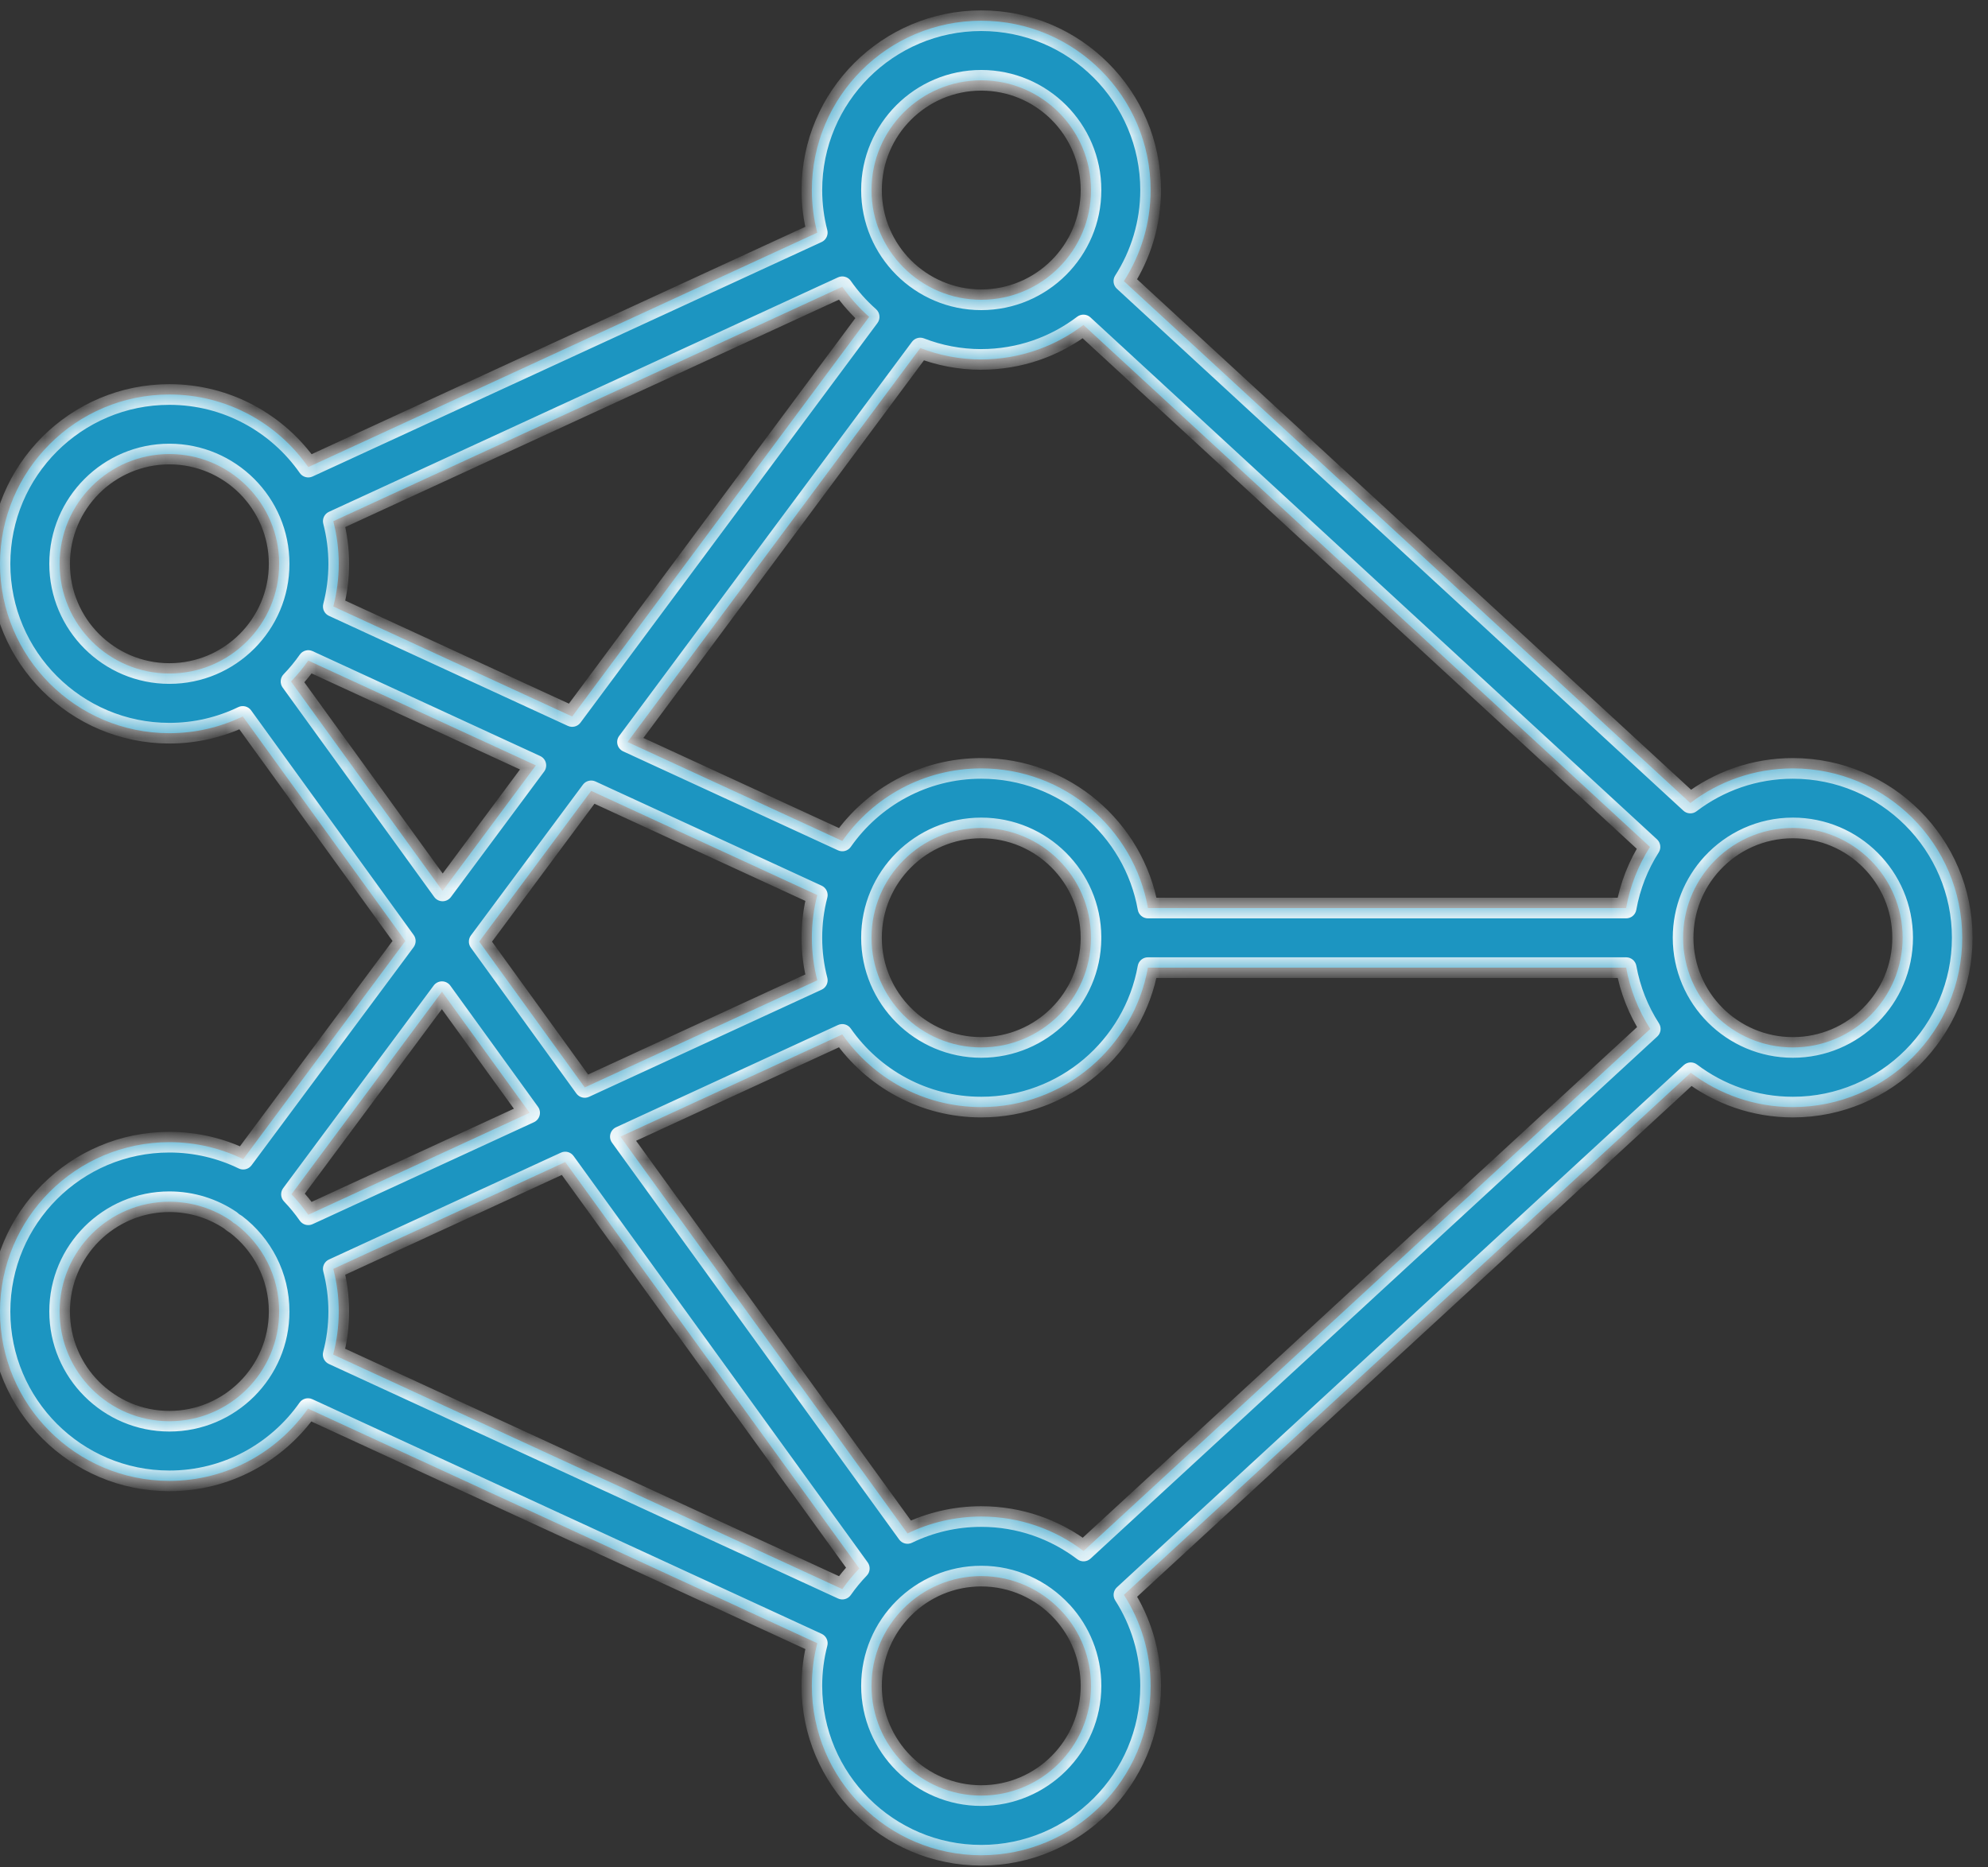
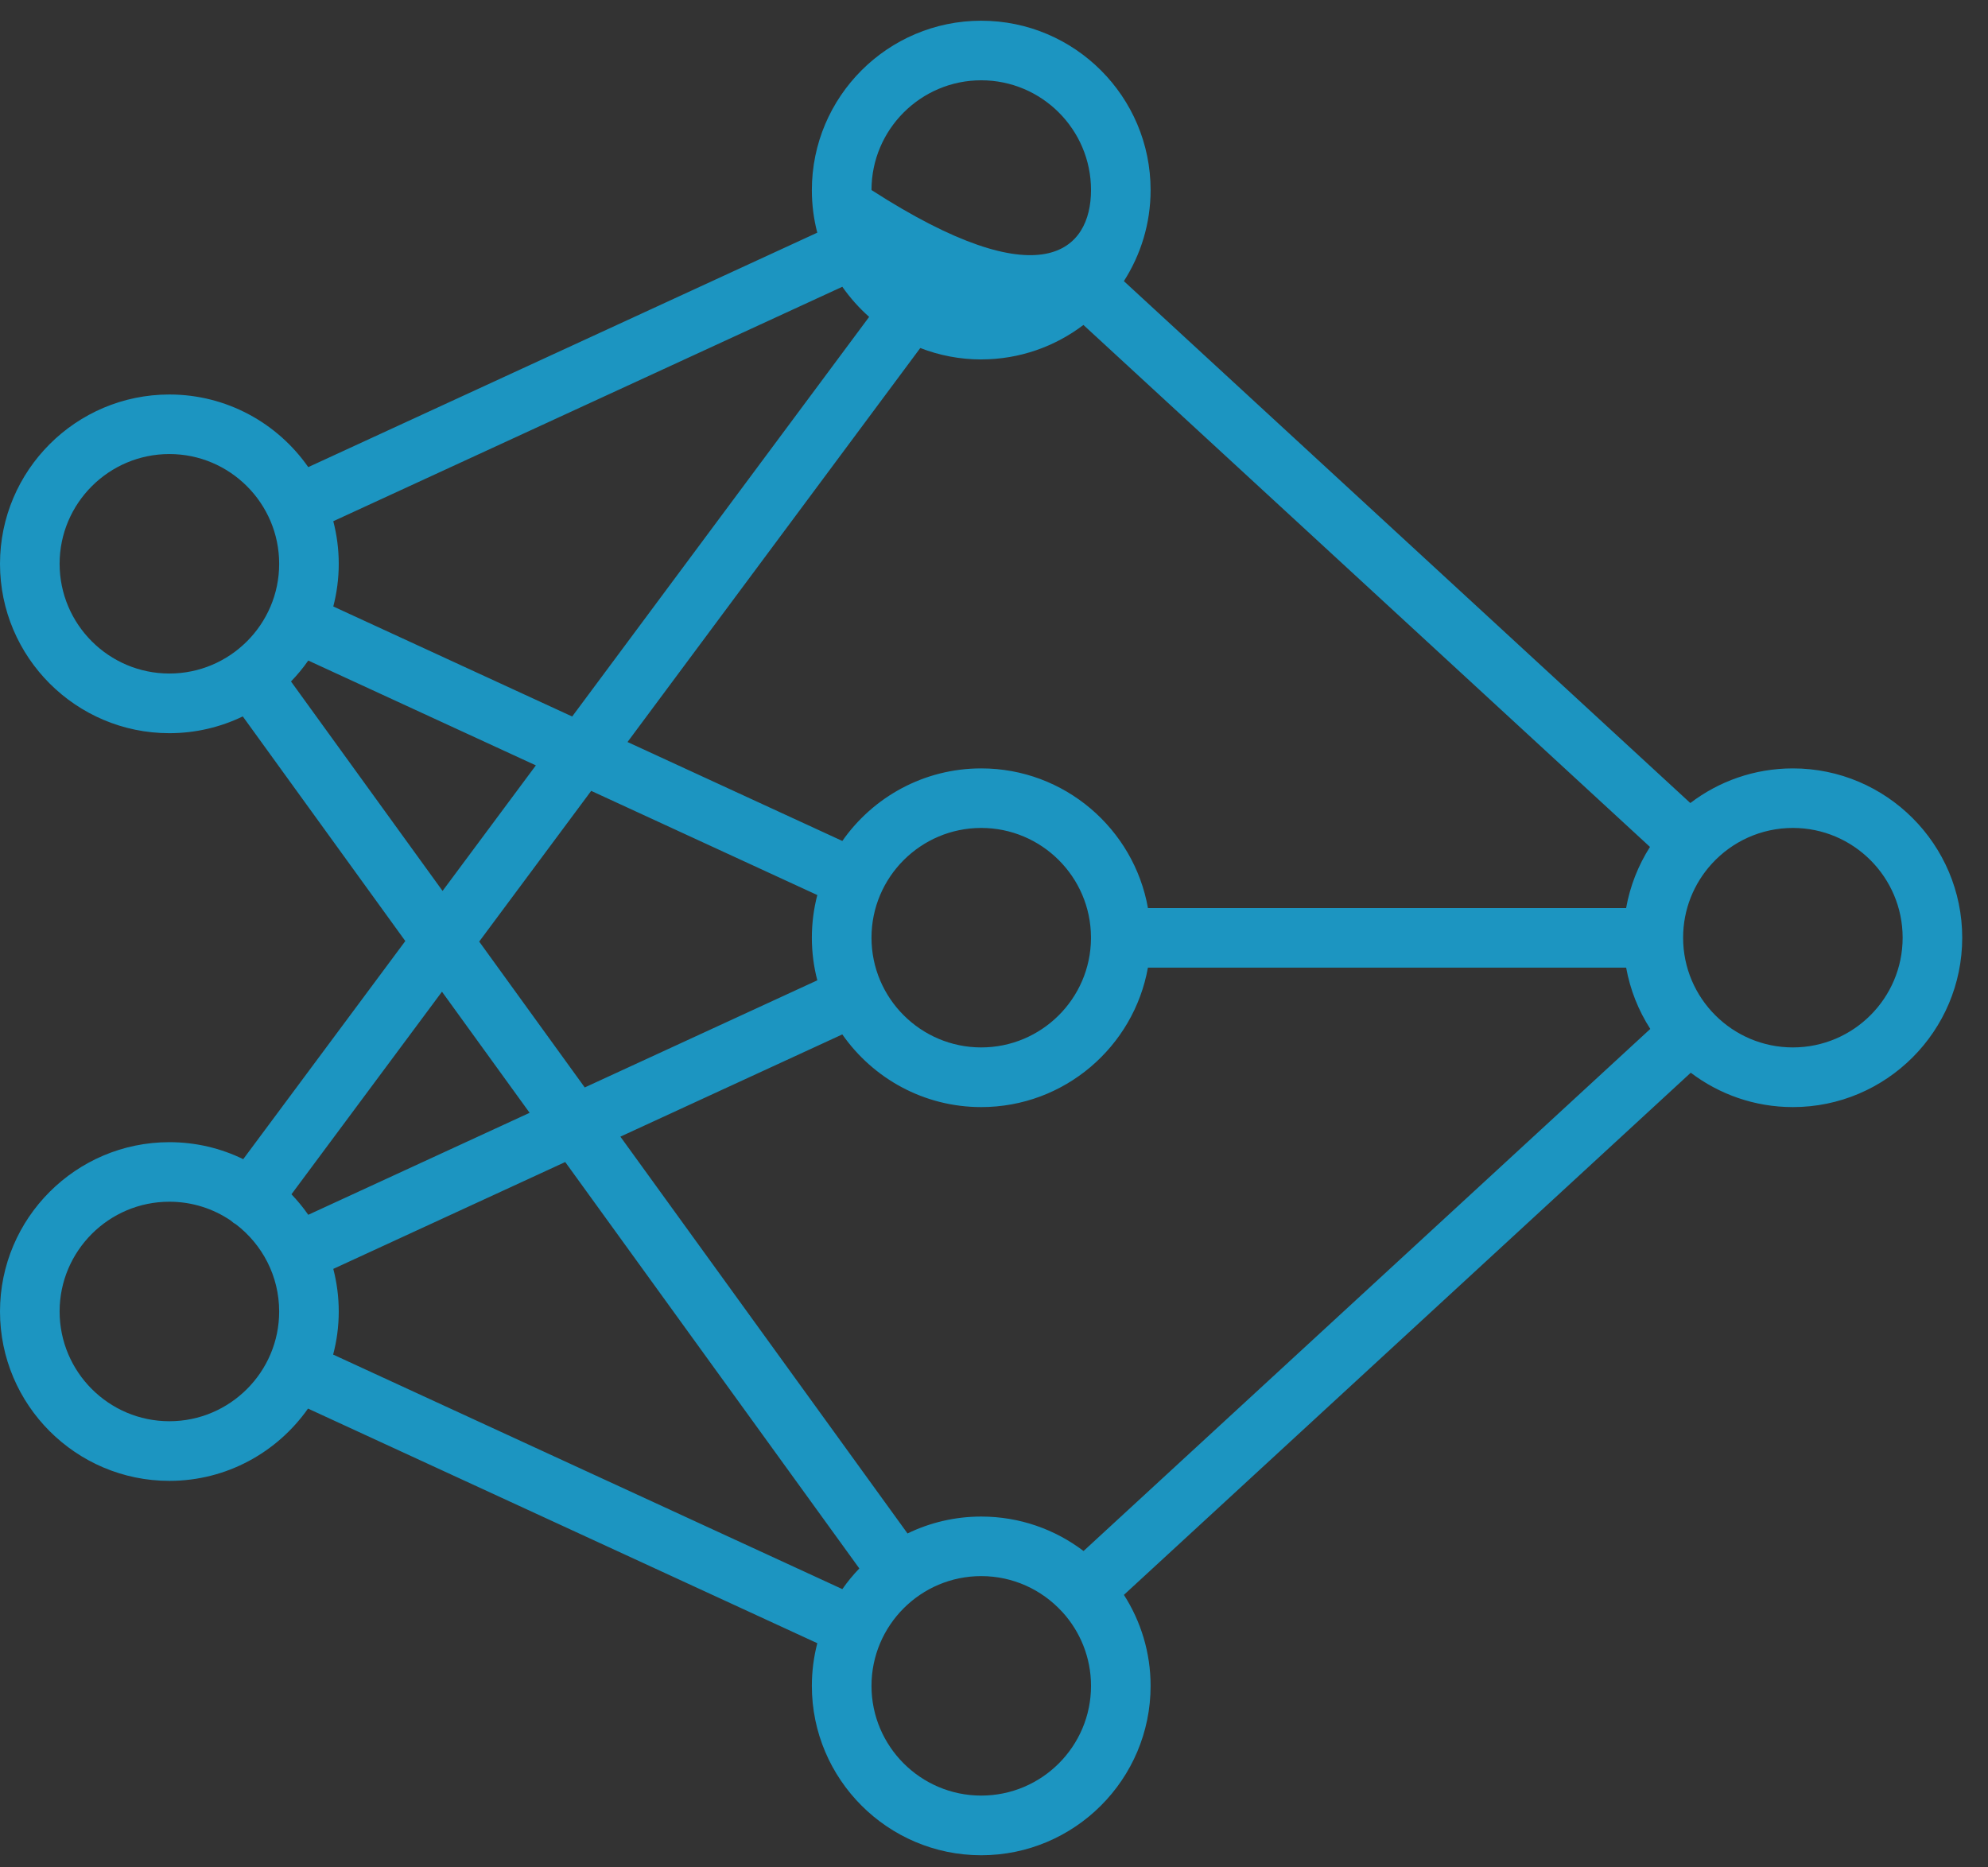
<svg xmlns="http://www.w3.org/2000/svg" width="66" height="62" viewBox="0 0 66 62" fill="none">
  <rect x="0" y="0" width="66" height="62" fill="#333333" stroke="none" />
  <mask id="path-1-inside-1_1797_11625" fill="white">
-     <path d="M32.576 0.688C35.678 0.688 38.199 3.21 38.199 6.31C38.199 7.423 37.872 8.46 37.312 9.334L56.117 26.662C57.063 25.941 58.243 25.512 59.522 25.512C62.622 25.512 65.144 28.034 65.144 31.134C65.144 34.234 62.622 36.757 59.522 36.757C58.249 36.757 57.075 36.331 56.132 35.616L37.313 52.952C37.873 53.826 38.199 54.862 38.199 55.974C38.199 59.074 35.677 61.597 32.576 61.597C29.476 61.597 26.953 59.074 26.953 55.974C26.953 55.484 27.016 55.01 27.134 54.557L10.226 46.767C9.207 48.216 7.525 49.167 5.623 49.167C2.523 49.167 0 46.644 0 43.544C0 40.444 2.523 37.922 5.623 37.922C6.502 37.922 7.334 38.125 8.075 38.486L13.456 31.244L8.06 23.786C7.322 24.142 6.495 24.343 5.623 24.343C2.523 24.343 0 21.82 0 18.72C0 15.62 2.523 13.098 5.623 13.098C7.53 13.098 9.217 14.053 10.234 15.509L27.133 7.725C27.015 7.273 26.953 6.799 26.953 6.312C26.953 3.211 29.474 0.688 32.576 0.688ZM32.576 52.329C30.567 52.329 28.933 53.964 28.933 55.973C28.933 57.982 30.567 59.616 32.576 59.616C34.586 59.616 36.221 57.982 36.221 55.973C36.221 55.029 35.859 54.167 35.269 53.52C35.264 53.515 35.258 53.511 35.254 53.506C35.252 53.504 35.25 53.501 35.248 53.499C34.582 52.78 33.631 52.329 32.576 52.329ZM11.065 42.129C11.182 42.581 11.246 43.055 11.246 43.544C11.246 44.038 11.181 44.517 11.06 44.974L27.965 52.761C28.135 52.517 28.324 52.288 28.529 52.075L18.765 38.581L11.065 42.129ZM38.11 32.127C37.64 34.755 35.338 36.757 32.576 36.757C30.669 36.757 28.981 35.801 27.964 34.344L20.596 37.738L30.129 50.913C30.869 50.554 31.7 50.352 32.576 50.352C33.851 50.352 35.028 50.778 35.973 51.496L54.788 34.162C54.397 33.553 54.12 32.865 53.987 32.127H38.11ZM5.623 39.899C3.614 39.899 1.979 41.534 1.979 43.543C1.98 45.552 3.614 47.187 5.623 47.187C7.632 47.187 9.268 45.552 9.268 43.543C9.268 42.363 8.703 41.314 7.831 40.648C7.802 40.63 7.771 40.614 7.743 40.593C7.713 40.571 7.686 40.547 7.659 40.523C7.077 40.129 6.377 39.899 5.623 39.899ZM9.676 39.652C9.879 39.864 10.066 40.092 10.234 40.333L17.583 36.947L14.673 32.926L9.676 39.652ZM15.909 31.262L19.413 36.105L27.134 32.548C27.016 32.096 26.953 31.622 26.953 31.134C26.953 30.645 27.016 30.17 27.134 29.717L19.627 26.258L15.909 31.262ZM32.576 27.489C30.567 27.489 28.933 29.124 28.933 31.133C28.933 33.142 30.567 34.776 32.576 34.776C34.576 34.776 36.204 33.158 36.22 31.162C36.219 31.154 36.219 31.146 36.219 31.138C36.219 31.128 36.219 31.119 36.22 31.109C36.207 29.111 34.578 27.489 32.576 27.489ZM59.522 27.489C58.462 27.489 57.507 27.943 56.841 28.667C56.84 28.668 56.839 28.671 56.838 28.672C56.835 28.675 56.832 28.677 56.829 28.68C56.238 29.328 55.878 30.189 55.878 31.133C55.878 33.142 57.512 34.776 59.522 34.776C61.531 34.776 63.166 33.142 63.166 31.133C63.166 29.124 61.531 27.489 59.522 27.489ZM35.969 10.789C35.025 11.505 33.85 11.933 32.576 11.933V11.934C31.863 11.934 31.18 11.798 30.552 11.555L20.833 24.636L27.965 27.921C28.982 26.466 30.67 25.512 32.576 25.512C35.34 25.512 37.644 27.517 38.111 30.148H53.986C54.117 29.413 54.391 28.727 54.778 28.119L35.969 10.789ZM10.234 21.931C10.062 22.178 9.87 22.41 9.661 22.626L14.693 29.58L17.79 25.412L10.234 21.931ZM11.065 17.305C11.182 17.757 11.246 18.231 11.246 18.72C11.246 19.209 11.182 19.683 11.065 20.136L18.996 23.789L28.855 10.521C28.52 10.224 28.221 9.888 27.964 9.521L11.065 17.305ZM5.623 15.075C3.614 15.075 1.979 16.71 1.979 18.719C1.98 20.728 3.614 22.362 5.623 22.362C7.632 22.362 9.268 20.728 9.268 18.719C9.268 16.71 7.632 15.075 5.623 15.075ZM32.576 2.666C30.567 2.666 28.933 4.301 28.933 6.31C28.933 8.319 30.567 9.953 32.576 9.953C34.586 9.953 36.221 8.319 36.221 6.31C36.221 4.301 34.586 2.666 32.576 2.666Z" />
-   </mask>
-   <path d="M32.576 0.688C35.678 0.688 38.199 3.21 38.199 6.31C38.199 7.423 37.872 8.46 37.312 9.334L56.117 26.662C57.063 25.941 58.243 25.512 59.522 25.512C62.622 25.512 65.144 28.034 65.144 31.134C65.144 34.234 62.622 36.757 59.522 36.757C58.249 36.757 57.075 36.331 56.132 35.616L37.313 52.952C37.873 53.826 38.199 54.862 38.199 55.974C38.199 59.074 35.677 61.597 32.576 61.597C29.476 61.597 26.953 59.074 26.953 55.974C26.953 55.484 27.016 55.01 27.134 54.557L10.226 46.767C9.207 48.216 7.525 49.167 5.623 49.167C2.523 49.167 0 46.644 0 43.544C0 40.444 2.523 37.922 5.623 37.922C6.502 37.922 7.334 38.125 8.075 38.486L13.456 31.244L8.06 23.786C7.322 24.142 6.495 24.343 5.623 24.343C2.523 24.343 0 21.82 0 18.72C0 15.62 2.523 13.098 5.623 13.098C7.53 13.098 9.217 14.053 10.234 15.509L27.133 7.725C27.015 7.273 26.953 6.799 26.953 6.312C26.953 3.211 29.474 0.688 32.576 0.688ZM32.576 52.329C30.567 52.329 28.933 53.964 28.933 55.973C28.933 57.982 30.567 59.616 32.576 59.616C34.586 59.616 36.221 57.982 36.221 55.973C36.221 55.029 35.859 54.167 35.269 53.52C35.264 53.515 35.258 53.511 35.254 53.506C35.252 53.504 35.25 53.501 35.248 53.499C34.582 52.78 33.631 52.329 32.576 52.329ZM11.065 42.129C11.182 42.581 11.246 43.055 11.246 43.544C11.246 44.038 11.181 44.517 11.06 44.974L27.965 52.761C28.135 52.517 28.324 52.288 28.529 52.075L18.765 38.581L11.065 42.129ZM38.11 32.127C37.64 34.755 35.338 36.757 32.576 36.757C30.669 36.757 28.981 35.801 27.964 34.344L20.596 37.738L30.129 50.913C30.869 50.554 31.7 50.352 32.576 50.352C33.851 50.352 35.028 50.778 35.973 51.496L54.788 34.162C54.397 33.553 54.12 32.865 53.987 32.127H38.11ZM5.623 39.899C3.614 39.899 1.979 41.534 1.979 43.543C1.98 45.552 3.614 47.187 5.623 47.187C7.632 47.187 9.268 45.552 9.268 43.543C9.268 42.363 8.703 41.314 7.831 40.648C7.802 40.63 7.771 40.614 7.743 40.593C7.713 40.571 7.686 40.547 7.659 40.523C7.077 40.129 6.377 39.899 5.623 39.899ZM9.676 39.652C9.879 39.864 10.066 40.092 10.234 40.333L17.583 36.947L14.673 32.926L9.676 39.652ZM15.909 31.262L19.413 36.105L27.134 32.548C27.016 32.096 26.953 31.622 26.953 31.134C26.953 30.645 27.016 30.17 27.134 29.717L19.627 26.258L15.909 31.262ZM32.576 27.489C30.567 27.489 28.933 29.124 28.933 31.133C28.933 33.142 30.567 34.776 32.576 34.776C34.576 34.776 36.204 33.158 36.22 31.162C36.219 31.154 36.219 31.146 36.219 31.138C36.219 31.128 36.219 31.119 36.22 31.109C36.207 29.111 34.578 27.489 32.576 27.489ZM59.522 27.489C58.462 27.489 57.507 27.943 56.841 28.667C56.84 28.668 56.839 28.671 56.838 28.672C56.835 28.675 56.832 28.677 56.829 28.68C56.238 29.328 55.878 30.189 55.878 31.133C55.878 33.142 57.512 34.776 59.522 34.776C61.531 34.776 63.166 33.142 63.166 31.133C63.166 29.124 61.531 27.489 59.522 27.489ZM35.969 10.789C35.025 11.505 33.85 11.933 32.576 11.933V11.934C31.863 11.934 31.18 11.798 30.552 11.555L20.833 24.636L27.965 27.921C28.982 26.466 30.67 25.512 32.576 25.512C35.34 25.512 37.644 27.517 38.111 30.148H53.986C54.117 29.413 54.391 28.727 54.778 28.119L35.969 10.789ZM10.234 21.931C10.062 22.178 9.87 22.41 9.661 22.626L14.693 29.58L17.79 25.412L10.234 21.931ZM11.065 17.305C11.182 17.757 11.246 18.231 11.246 18.72C11.246 19.209 11.182 19.683 11.065 20.136L18.996 23.789L28.855 10.521C28.52 10.224 28.221 9.888 27.964 9.521L11.065 17.305ZM5.623 15.075C3.614 15.075 1.979 16.71 1.979 18.719C1.98 20.728 3.614 22.362 5.623 22.362C7.632 22.362 9.268 20.728 9.268 18.719C9.268 16.71 7.632 15.075 5.623 15.075ZM32.576 2.666C30.567 2.666 28.933 4.301 28.933 6.31C28.933 8.319 30.567 9.953 32.576 9.953C34.586 9.953 36.221 8.319 36.221 6.31C36.221 4.301 34.586 2.666 32.576 2.666Z" fill="#1C95C1" />
-   <path d="M32.576 0.688L32.576 0.345L32.576 0.345L32.576 0.688ZM38.199 6.31L38.542 6.31L38.542 6.31L38.199 6.31ZM37.312 9.334L37.023 9.149C36.933 9.289 36.957 9.473 37.079 9.586L37.312 9.334ZM56.117 26.662L55.885 26.914C56.007 27.027 56.193 27.036 56.325 26.935L56.117 26.662ZM59.522 25.512L59.522 25.169L59.522 25.169L59.522 25.512ZM65.144 31.134L65.487 31.134L65.487 31.134L65.144 31.134ZM59.522 36.757L59.522 37.1H59.522V36.757ZM56.132 35.616L56.339 35.343C56.207 35.243 56.022 35.252 55.9 35.364L56.132 35.616ZM37.313 52.952L37.081 52.7C36.959 52.813 36.935 52.997 37.025 53.137L37.313 52.952ZM38.199 55.974L38.542 55.974L38.542 55.974L38.199 55.974ZM32.576 61.597L32.576 61.94H32.576V61.597ZM26.953 55.974L26.61 55.974V55.974H26.953ZM27.134 54.557L27.466 54.643C27.508 54.482 27.428 54.315 27.277 54.245L27.134 54.557ZM10.226 46.767L10.369 46.455C10.219 46.386 10.04 46.434 9.945 46.569L10.226 46.767ZM5.623 49.167L5.623 49.51H5.623V49.167ZM0 43.544L-0.343 43.544V43.544H0ZM5.623 37.922L5.623 37.579L5.623 37.579L5.623 37.922ZM8.075 38.486L7.925 38.795C8.073 38.867 8.252 38.823 8.35 38.691L8.075 38.486ZM13.456 31.244L13.731 31.449C13.82 31.328 13.822 31.164 13.734 31.043L13.456 31.244ZM8.06 23.786L8.337 23.585C8.24 23.451 8.06 23.405 7.911 23.477L8.06 23.786ZM5.623 24.343L5.623 24.686H5.623V24.343ZM0 18.72L-0.343 18.72V18.72H0ZM5.623 13.098L5.623 12.755L5.623 12.755L5.623 13.098ZM10.234 15.509L9.953 15.705C10.048 15.841 10.227 15.89 10.378 15.82L10.234 15.509ZM27.133 7.725L27.276 8.036C27.427 7.967 27.506 7.799 27.465 7.638L27.133 7.725ZM26.953 6.312L26.61 6.312L26.61 6.312L26.953 6.312ZM32.576 52.329L32.576 51.986L32.576 51.986L32.576 52.329ZM28.933 55.973L28.59 55.973L28.59 55.973L28.933 55.973ZM32.576 59.616L32.576 59.959H32.576V59.616ZM36.221 55.973L36.564 55.973V55.973H36.221ZM35.269 53.52L35.522 53.288L35.516 53.283L35.269 53.52ZM35.254 53.506L35.506 53.274L35.506 53.274L35.254 53.506ZM35.248 53.499L35.502 53.269L35.499 53.266L35.248 53.499ZM11.065 42.129L10.921 41.818C10.77 41.887 10.691 42.055 10.733 42.215L11.065 42.129ZM11.246 43.544L11.589 43.544L11.589 43.544L11.246 43.544ZM11.06 44.974L10.729 44.886C10.687 45.047 10.766 45.215 10.917 45.285L11.06 44.974ZM27.965 52.761L27.821 53.072C27.972 53.142 28.151 53.093 28.246 52.957L27.965 52.761ZM28.529 52.075L28.776 52.313C28.891 52.194 28.904 52.009 28.807 51.874L28.529 52.075ZM18.765 38.581L19.042 38.38C18.946 38.247 18.77 38.201 18.621 38.27L18.765 38.581ZM38.11 32.127V31.784C37.944 31.784 37.802 31.903 37.773 32.066L38.11 32.127ZM32.576 36.757L32.576 37.1H32.576V36.757ZM27.964 34.344L28.245 34.148C28.15 34.011 27.971 33.963 27.82 34.032L27.964 34.344ZM20.596 37.738L20.452 37.427C20.359 37.47 20.29 37.552 20.264 37.651C20.238 37.751 20.258 37.856 20.318 37.939L20.596 37.738ZM30.129 50.913L29.851 51.114C29.949 51.249 30.129 51.294 30.279 51.221L30.129 50.913ZM32.576 50.352L32.576 50.009L32.576 50.009L32.576 50.352ZM35.973 51.496L35.765 51.769C35.897 51.87 36.083 51.861 36.205 51.748L35.973 51.496ZM54.788 34.162L55.02 34.414C55.143 34.301 55.167 34.117 55.077 33.977L54.788 34.162ZM53.987 32.127L54.325 32.066C54.295 31.903 54.153 31.784 53.987 31.784V32.127ZM5.623 39.899L5.623 39.557L5.623 39.557L5.623 39.899ZM1.979 43.543L1.637 43.543L1.637 43.543L1.979 43.543ZM5.623 47.187L5.623 47.529H5.623V47.187ZM9.268 43.543L9.61 43.543V43.543H9.268ZM7.831 40.648L8.039 40.375C8.029 40.367 8.018 40.359 8.006 40.353L7.831 40.648ZM7.743 40.593L7.539 40.868L7.539 40.868L7.743 40.593ZM7.659 40.523L7.892 40.271C7.88 40.259 7.866 40.248 7.851 40.238L7.659 40.523ZM9.676 39.652L9.401 39.448C9.301 39.582 9.313 39.769 9.429 39.89L9.676 39.652ZM10.234 40.333L9.953 40.529C10.048 40.665 10.227 40.714 10.378 40.644L10.234 40.333ZM17.583 36.947L17.727 37.259C17.82 37.216 17.889 37.133 17.915 37.034C17.941 36.935 17.921 36.829 17.861 36.746L17.583 36.947ZM14.673 32.926L14.951 32.725C14.887 32.636 14.784 32.584 14.675 32.583C14.566 32.582 14.463 32.634 14.398 32.721L14.673 32.926ZM15.909 31.262L15.634 31.057C15.545 31.177 15.544 31.341 15.631 31.463L15.909 31.262ZM19.413 36.105L19.135 36.306C19.231 36.438 19.408 36.484 19.556 36.416L19.413 36.105ZM27.134 32.548L27.277 32.859C27.428 32.79 27.507 32.622 27.466 32.462L27.134 32.548ZM26.953 31.134L26.61 31.134V31.134H26.953ZM27.134 29.717L27.466 29.803C27.508 29.643 27.428 29.475 27.277 29.405L27.134 29.717ZM19.627 26.258L19.77 25.946C19.623 25.879 19.448 25.923 19.352 26.053L19.627 26.258ZM32.576 27.489L32.576 27.146L32.576 27.146L32.576 27.489ZM28.933 31.133L28.59 31.133L28.59 31.133L28.933 31.133ZM32.576 34.776L32.576 35.119H32.576V34.776ZM36.22 31.162L36.563 31.165L36.562 31.154L36.22 31.162ZM36.219 31.138L35.876 31.138V31.138H36.219ZM36.22 31.109L36.563 31.119L36.563 31.107L36.22 31.109ZM59.522 27.489L59.522 27.146L59.522 27.146L59.522 27.489ZM56.841 28.667L56.589 28.435L56.587 28.436L56.841 28.667ZM56.838 28.672L57.09 28.905L57.09 28.904L56.838 28.672ZM56.829 28.68L56.58 28.444L56.576 28.449L56.829 28.68ZM55.878 31.133L55.535 31.133L55.535 31.133L55.878 31.133ZM59.522 34.776L59.522 35.119H59.522V34.776ZM63.166 31.133L63.509 31.133V31.133H63.166ZM35.969 10.789L36.201 10.537C36.079 10.424 35.894 10.416 35.761 10.516L35.969 10.789ZM32.576 11.933V11.59C32.387 11.59 32.233 11.743 32.233 11.933H32.576ZM32.576 11.934L32.576 12.277C32.667 12.277 32.754 12.24 32.819 12.176C32.883 12.112 32.919 12.024 32.919 11.934H32.576ZM30.552 11.555L30.676 11.235C30.532 11.179 30.369 11.226 30.276 11.35L30.552 11.555ZM20.833 24.636L20.558 24.431C20.496 24.514 20.475 24.62 20.501 24.721C20.526 24.821 20.596 24.904 20.69 24.947L20.833 24.636ZM27.965 27.921L27.821 28.232C27.972 28.302 28.151 28.253 28.246 28.117L27.965 27.921ZM32.576 25.512L32.576 25.169L32.576 25.169L32.576 25.512ZM38.111 30.148L37.774 30.208C37.803 30.372 37.945 30.491 38.111 30.491V30.148ZM53.986 30.148V30.491C54.153 30.491 54.295 30.372 54.324 30.208L53.986 30.148ZM54.778 28.119L55.067 28.304C55.157 28.163 55.133 27.98 55.011 27.867L54.778 28.119ZM10.234 21.931L10.378 21.619C10.227 21.55 10.048 21.598 9.953 21.734L10.234 21.931ZM9.661 22.626L9.415 22.387C9.299 22.507 9.286 22.692 9.383 22.827L9.661 22.626ZM14.693 29.58L14.416 29.781C14.48 29.87 14.582 29.922 14.691 29.923C14.8 29.924 14.903 29.872 14.969 29.785L14.693 29.58ZM17.79 25.412L18.065 25.617C18.127 25.534 18.148 25.427 18.122 25.327C18.097 25.227 18.027 25.144 17.933 25.101L17.79 25.412ZM11.065 17.305L10.921 16.993C10.77 17.063 10.691 17.23 10.733 17.391L11.065 17.305ZM11.246 18.72L11.589 18.72L11.589 18.72L11.246 18.72ZM11.065 20.136L10.733 20.049C10.691 20.21 10.77 20.378 10.921 20.447L11.065 20.136ZM18.996 23.789L18.853 24.101C19 24.168 19.175 24.124 19.271 23.994L18.996 23.789ZM28.855 10.521L29.131 10.725C29.237 10.582 29.216 10.382 29.083 10.264L28.855 10.521ZM27.964 9.521L28.245 9.324C28.15 9.188 27.971 9.14 27.82 9.209L27.964 9.521ZM5.623 15.075L5.623 14.732L5.623 14.732L5.623 15.075ZM1.979 18.719L1.637 18.719L1.637 18.719L1.979 18.719ZM5.623 22.362L5.623 22.705H5.623V22.362ZM9.268 18.719L9.61 18.719V18.719H9.268ZM32.576 2.666L32.576 2.323L32.576 2.323L32.576 2.666ZM28.933 6.31L28.59 6.31V6.31H28.933ZM32.576 9.953L32.576 10.296H32.576V9.953ZM36.221 6.31L36.564 6.31L36.564 6.31L36.221 6.31ZM32.576 0.688V1.03C35.489 1.03 37.856 3.399 37.856 6.31L38.199 6.31L38.542 6.31C38.542 3.02 35.867 0.345 32.576 0.345V0.688ZM38.199 6.31H37.856C37.856 7.354 37.549 8.328 37.023 9.149L37.312 9.334L37.6 9.519C38.194 8.592 38.542 7.491 38.542 6.31H38.199ZM37.312 9.334L37.079 9.586L55.885 26.914L56.117 26.662L56.349 26.41L37.544 9.082L37.312 9.334ZM56.117 26.662L56.325 26.935C57.213 26.257 58.321 25.855 59.522 25.855L59.522 25.512L59.522 25.169C58.165 25.169 56.912 25.624 55.909 26.39L56.117 26.662ZM59.522 25.512V25.855C62.433 25.855 64.802 28.223 64.802 31.134L65.144 31.134L65.487 31.134C65.487 27.844 62.811 25.169 59.522 25.169V25.512ZM65.144 31.134H64.802C64.802 34.044 62.433 36.414 59.522 36.414V36.757V37.1C62.811 37.1 65.487 34.423 65.487 31.134H65.144ZM59.522 36.757L59.522 36.414C58.327 36.414 57.225 36.015 56.339 35.343L56.132 35.616L55.925 35.889C56.925 36.648 58.172 37.1 59.522 37.1L59.522 36.757ZM56.132 35.616L55.9 35.364L37.081 52.7L37.313 52.952L37.546 53.204L56.364 35.868L56.132 35.616ZM37.313 52.952L37.025 53.137C37.55 53.958 37.856 54.93 37.856 55.974L38.199 55.974L38.542 55.974C38.542 54.794 38.195 53.694 37.602 52.767L37.313 52.952ZM38.199 55.974H37.856C37.856 58.884 35.487 61.254 32.576 61.254V61.597V61.94C35.866 61.94 38.542 59.263 38.542 55.974H38.199ZM32.576 61.597L32.576 61.254C29.665 61.254 27.296 58.884 27.296 55.974H26.953H26.61C26.61 59.263 29.286 61.94 32.576 61.94L32.576 61.597ZM26.953 55.974L27.296 55.974C27.296 55.514 27.355 55.068 27.466 54.643L27.134 54.557L26.802 54.47C26.677 54.951 26.61 55.455 26.61 55.974L26.953 55.974ZM27.134 54.557L27.277 54.245L10.369 46.455L10.226 46.767L10.082 47.078L26.99 54.868L27.134 54.557ZM10.226 46.767L9.945 46.569C8.988 47.932 7.408 48.824 5.623 48.824V49.167V49.51C7.642 49.51 9.427 48.5 10.506 46.964L10.226 46.767ZM5.623 49.167L5.623 48.824C2.712 48.824 0.343 46.455 0.343 43.544H0H-0.343C-0.343 46.833 2.333 49.51 5.623 49.51L5.623 49.167ZM0 43.544L0.343 43.544C0.343 40.633 2.712 38.265 5.623 38.265L5.623 37.922L5.623 37.579C2.333 37.579 -0.343 40.255 -0.343 43.544L0 43.544ZM5.623 37.922V38.265C6.448 38.265 7.229 38.456 7.925 38.795L8.075 38.486L8.225 38.178C7.438 37.795 6.555 37.579 5.623 37.579V37.922ZM8.075 38.486L8.35 38.691L13.731 31.449L13.456 31.244L13.181 31.04L7.8 38.282L8.075 38.486ZM13.456 31.244L13.734 31.043L8.337 23.585L8.06 23.786L7.782 23.987L13.178 31.445L13.456 31.244ZM8.06 23.786L7.911 23.477C7.218 23.812 6.442 24 5.623 24V24.343V24.686C6.549 24.686 7.426 24.473 8.209 24.095L8.06 23.786ZM5.623 24.343L5.623 24C2.712 24 0.343 21.63 0.343 18.72H0H-0.343C-0.343 22.009 2.333 24.686 5.623 24.686L5.623 24.343ZM0 18.72L0.343 18.72C0.343 15.809 2.712 13.441 5.623 13.441L5.623 13.098L5.623 12.755C2.333 12.755 -0.343 15.43 -0.343 18.72L0 18.72ZM5.623 13.098V13.441C7.413 13.441 8.997 14.337 9.953 15.705L10.234 15.509L10.515 15.312C9.437 13.769 7.647 12.755 5.623 12.755V13.098ZM10.234 15.509L10.378 15.82L27.276 8.036L27.133 7.725L26.989 7.413L10.091 15.197L10.234 15.509ZM27.133 7.725L27.465 7.638C27.355 7.215 27.296 6.77 27.296 6.311L26.953 6.312L26.61 6.312C26.61 6.829 26.676 7.331 26.801 7.811L27.133 7.725ZM26.953 6.312H27.296C27.296 3.401 29.664 1.03 32.576 1.03L32.576 0.688L32.576 0.345C29.285 0.345 26.61 3.022 26.61 6.312H26.953ZM32.576 52.329L32.576 51.986C30.377 51.986 28.59 53.774 28.59 55.973H28.933H29.276C29.276 54.153 30.756 52.672 32.576 52.672L32.576 52.329ZM28.933 55.973L28.59 55.973C28.59 58.171 30.378 59.959 32.576 59.959L32.576 59.616L32.576 59.273C30.756 59.273 29.276 57.792 29.276 55.973L28.933 55.973ZM32.576 59.616V59.959C34.775 59.959 36.563 58.171 36.564 55.973L36.221 55.973L35.878 55.973C35.878 57.792 34.396 59.273 32.576 59.273V59.616ZM36.221 55.973H36.564C36.564 54.94 36.168 53.997 35.522 53.288L35.269 53.52L35.015 53.751C35.551 54.338 35.878 55.118 35.878 55.973H36.221ZM35.269 53.52L35.516 53.283C35.508 53.274 35.5 53.267 35.496 53.262C35.493 53.26 35.491 53.258 35.49 53.257C35.489 53.256 35.487 53.255 35.487 53.255C35.486 53.254 35.488 53.255 35.491 53.258C35.494 53.261 35.499 53.266 35.506 53.274L35.254 53.506L35.002 53.738C35.011 53.748 35.019 53.756 35.024 53.761C35.03 53.766 35.034 53.77 35.035 53.771C35.038 53.773 35.036 53.771 35.034 53.77C35.032 53.768 35.027 53.763 35.021 53.757L35.269 53.52ZM35.254 53.506L35.506 53.274C35.509 53.277 35.512 53.28 35.513 53.282C35.514 53.283 35.515 53.284 35.515 53.283C35.515 53.283 35.513 53.281 35.511 53.279C35.509 53.277 35.506 53.273 35.502 53.269L35.248 53.499L34.994 53.729C34.991 53.726 34.989 53.723 34.988 53.722C34.987 53.721 34.986 53.72 34.987 53.721C34.988 53.722 34.989 53.724 34.992 53.727C34.994 53.73 34.998 53.733 35.002 53.738L35.254 53.506ZM35.248 53.499L35.499 53.266C34.772 52.481 33.731 51.986 32.576 51.986V52.329V52.672C33.531 52.672 34.392 53.08 34.997 53.732L35.248 53.499ZM11.065 42.129L10.733 42.215C10.843 42.64 10.903 43.085 10.903 43.544L11.246 43.544L11.589 43.544C11.589 43.025 11.521 42.522 11.396 42.042L11.065 42.129ZM11.246 43.544H10.903C10.903 44.007 10.842 44.457 10.729 44.886L11.06 44.974L11.392 45.061C11.52 44.577 11.589 44.068 11.589 43.544H11.246ZM11.06 44.974L10.917 45.285L27.821 53.072L27.965 52.761L28.108 52.449L11.204 44.662L11.06 44.974ZM27.965 52.761L28.246 52.957C28.405 52.729 28.583 52.514 28.776 52.313L28.529 52.075L28.282 51.837C28.065 52.063 27.864 52.306 27.684 52.564L27.965 52.761ZM28.529 52.075L28.807 51.874L19.042 38.38L18.765 38.581L18.487 38.782L28.252 52.276L28.529 52.075ZM18.765 38.581L18.621 38.27L10.921 41.818L11.065 42.129L11.208 42.44L18.908 38.892L18.765 38.581ZM38.11 32.127L37.773 32.066C37.331 34.534 35.169 36.414 32.576 36.414V36.757V37.1C35.507 37.1 37.949 34.976 38.448 32.187L38.11 32.127ZM32.576 36.757L32.576 36.414C30.786 36.414 29.201 35.517 28.245 34.148L27.964 34.344L27.683 34.54C28.761 36.084 30.551 37.1 32.576 37.1L32.576 36.757ZM27.964 34.344L27.82 34.032L20.452 37.427L20.596 37.738L20.739 38.05L28.107 34.655L27.964 34.344ZM20.596 37.738L20.318 37.939L29.851 51.114L30.129 50.913L30.407 50.712L20.873 37.537L20.596 37.738ZM30.129 50.913L30.279 51.221C30.974 50.884 31.753 50.694 32.576 50.694L32.576 50.352L32.576 50.009C31.646 50.009 30.765 50.223 29.979 50.605L30.129 50.913ZM32.576 50.352V50.694C33.773 50.694 34.878 51.095 35.765 51.769L35.973 51.496L36.18 51.223C35.178 50.462 33.929 50.009 32.576 50.009V50.352ZM35.973 51.496L36.205 51.748L55.02 34.414L54.788 34.162L54.556 33.91L35.74 51.244L35.973 51.496ZM54.788 34.162L55.077 33.977C54.709 33.405 54.449 32.759 54.325 32.066L53.987 32.127L53.65 32.187C53.79 32.972 54.085 33.702 54.5 34.347L54.788 34.162ZM53.987 32.127V31.784H38.11V32.127V32.47H53.987V32.127ZM5.623 39.899L5.623 39.557C3.424 39.557 1.637 41.344 1.637 43.543H1.979H2.322C2.322 41.723 3.803 40.242 5.623 40.242L5.623 39.899ZM1.979 43.543L1.637 43.543C1.637 45.741 3.424 47.529 5.623 47.529L5.623 47.187L5.623 46.844C3.803 46.844 2.322 45.363 2.322 43.543L1.979 43.543ZM5.623 47.187V47.529C7.822 47.529 9.61 45.742 9.61 43.543L9.268 43.543L8.925 43.543C8.925 45.363 7.443 46.844 5.623 46.844V47.187ZM9.268 43.543H9.61C9.61 42.251 8.992 41.103 8.039 40.375L7.831 40.648L7.623 40.92C8.414 41.525 8.925 42.475 8.925 43.543H9.268ZM7.831 40.648L8.006 40.353C7.961 40.326 7.957 40.324 7.947 40.317L7.743 40.593L7.539 40.868C7.586 40.903 7.642 40.934 7.656 40.942L7.831 40.648ZM7.743 40.593L7.947 40.318C7.93 40.304 7.912 40.289 7.892 40.271L7.659 40.523L7.426 40.774C7.46 40.805 7.497 40.837 7.539 40.868L7.743 40.593ZM7.659 40.523L7.851 40.238C7.215 39.808 6.447 39.557 5.623 39.557V39.899V40.242C6.306 40.242 6.94 40.45 7.467 40.806L7.659 40.523ZM9.676 39.652L9.429 39.89C9.619 40.089 9.795 40.302 9.953 40.529L10.234 40.333L10.515 40.137C10.337 39.881 10.139 39.639 9.923 39.415L9.676 39.652ZM10.234 40.333L10.378 40.644L17.727 37.259L17.583 36.947L17.439 36.636L10.091 40.022L10.234 40.333ZM17.583 36.947L17.861 36.746L14.951 32.725L14.673 32.926L14.395 33.127L17.305 37.148L17.583 36.947ZM14.673 32.926L14.398 32.721L9.401 39.448L9.676 39.652L9.951 39.857L14.948 33.13L14.673 32.926ZM15.909 31.262L15.631 31.463L19.135 36.306L19.413 36.105L19.691 35.904L16.187 31.061L15.909 31.262ZM19.413 36.105L19.556 36.416L27.277 32.859L27.134 32.548L26.99 32.236L19.27 35.793L19.413 36.105ZM27.134 32.548L27.466 32.462C27.355 32.037 27.296 31.592 27.296 31.134H26.953H26.61C26.61 31.652 26.677 32.155 26.802 32.634L27.134 32.548ZM26.953 31.134L27.296 31.134C27.296 30.674 27.355 30.228 27.466 29.803L27.134 29.717L26.802 29.63C26.677 30.111 26.61 30.615 26.61 31.134L26.953 31.134ZM27.134 29.717L27.277 29.405L19.77 25.946L19.627 26.258L19.483 26.569L26.99 30.028L27.134 29.717ZM19.627 26.258L19.352 26.053L15.634 31.057L15.909 31.262L16.184 31.466L19.902 26.462L19.627 26.258ZM32.576 27.489L32.576 27.146C30.377 27.146 28.59 28.934 28.59 31.133H28.933H29.276C29.276 29.313 30.756 27.832 32.576 27.832L32.576 27.489ZM28.933 31.133L28.59 31.133C28.59 33.331 30.378 35.119 32.576 35.119L32.576 34.776L32.576 34.434C30.756 34.434 29.276 32.953 29.276 31.133L28.933 31.133ZM32.576 34.776V35.119C34.764 35.119 36.545 33.349 36.563 31.165L36.22 31.162L35.877 31.159C35.862 32.967 34.387 34.434 32.576 34.434V34.776ZM36.22 31.162L36.562 31.154C36.562 31.148 36.562 31.143 36.562 31.139C36.562 31.136 36.562 31.132 36.562 31.131C36.561 31.13 36.562 31.13 36.562 31.131C36.562 31.132 36.562 31.134 36.562 31.138H36.219H35.876C35.876 31.152 35.877 31.164 35.877 31.168C35.877 31.172 35.877 31.172 35.877 31.173C35.877 31.174 35.877 31.172 35.877 31.17L36.22 31.162ZM36.219 31.138L36.562 31.138C36.562 31.141 36.562 31.142 36.562 31.139C36.562 31.138 36.562 31.137 36.562 31.136C36.562 31.135 36.562 31.133 36.562 31.132C36.562 31.128 36.562 31.124 36.562 31.119L36.22 31.109L35.877 31.1C35.877 31.099 35.877 31.1 35.877 31.101C35.877 31.102 35.877 31.103 35.877 31.104C35.877 31.105 35.877 31.107 35.877 31.108C35.876 31.114 35.876 31.125 35.876 31.138L36.219 31.138ZM36.22 31.109L36.563 31.107C36.549 28.92 34.766 27.146 32.576 27.146V27.489V27.832C34.389 27.832 35.865 29.302 35.877 31.111L36.22 31.109ZM59.522 27.489L59.522 27.146C58.362 27.146 57.317 27.644 56.589 28.435L56.841 28.667L57.093 28.899C57.697 28.243 58.562 27.832 59.522 27.832L59.522 27.489ZM56.841 28.667L56.587 28.436C56.575 28.449 56.566 28.462 56.559 28.472C56.551 28.483 56.546 28.492 56.542 28.499C56.538 28.507 56.535 28.512 56.533 28.516C56.532 28.518 56.531 28.519 56.531 28.52C56.53 28.521 56.53 28.521 56.53 28.521C56.53 28.522 56.53 28.522 56.53 28.522C56.53 28.523 56.531 28.52 56.532 28.517C56.534 28.514 56.537 28.508 56.541 28.501C56.545 28.494 56.55 28.485 56.557 28.475C56.565 28.464 56.574 28.452 56.586 28.44L56.838 28.672L57.09 28.904C57.102 28.891 57.112 28.879 57.119 28.868C57.127 28.857 57.133 28.848 57.137 28.84C57.141 28.833 57.144 28.827 57.146 28.823C57.147 28.821 57.148 28.82 57.148 28.819C57.148 28.818 57.149 28.817 57.149 28.817C57.149 28.816 57.148 28.819 57.147 28.822C57.145 28.825 57.142 28.83 57.139 28.837C57.135 28.844 57.129 28.853 57.122 28.863C57.115 28.873 57.106 28.885 57.094 28.898L56.841 28.667ZM56.838 28.672L56.586 28.439C56.596 28.428 56.605 28.42 56.61 28.416C56.613 28.413 56.615 28.412 56.616 28.411C56.617 28.41 56.618 28.409 56.617 28.41C56.617 28.41 56.616 28.411 56.614 28.412C56.613 28.413 56.61 28.416 56.607 28.418C56.601 28.423 56.591 28.432 56.58 28.444L56.829 28.68L57.078 28.915C57.068 28.926 57.06 28.933 57.055 28.937C57.053 28.939 57.051 28.941 57.05 28.941C57.05 28.942 57.049 28.943 57.05 28.942C57.05 28.942 57.051 28.94 57.053 28.939C57.055 28.937 57.058 28.935 57.061 28.932C57.068 28.926 57.078 28.917 57.09 28.905L56.838 28.672ZM56.829 28.68L56.576 28.449C55.93 29.157 55.535 30.1 55.535 31.133H55.878H56.221C56.221 30.278 56.547 29.498 57.082 28.911L56.829 28.68ZM55.878 31.133L55.535 31.133C55.535 33.331 57.323 35.119 59.522 35.119L59.522 34.776L59.522 34.434C57.702 34.434 56.221 32.953 56.221 31.133L55.878 31.133ZM59.522 34.776V35.119C61.72 35.119 63.509 33.331 63.509 31.133L63.166 31.133L62.823 31.133C62.823 32.952 61.342 34.434 59.522 34.434V34.776ZM63.166 31.133H63.509C63.509 28.934 61.72 27.146 59.522 27.146V27.489V27.832C61.342 27.832 62.823 29.313 62.823 31.133H63.166ZM35.969 10.789L35.761 10.516C34.875 11.189 33.772 11.59 32.576 11.59V11.933V12.275C33.928 12.275 35.175 11.822 36.176 11.062L35.969 10.789ZM32.576 11.933H32.233V11.934H32.576H32.919V11.933H32.576ZM32.576 11.934L32.576 11.591C31.906 11.591 31.266 11.464 30.676 11.235L30.552 11.555L30.428 11.874C31.095 12.133 31.819 12.276 32.576 12.277L32.576 11.934ZM30.552 11.555L30.276 11.35L20.558 24.431L20.833 24.636L21.108 24.84L30.827 11.759L30.552 11.555ZM20.833 24.636L20.69 24.947L27.821 28.232L27.965 27.921L28.108 27.61L20.977 24.324L20.833 24.636ZM27.965 27.921L28.246 28.117C29.202 26.75 30.787 25.855 32.576 25.855L32.576 25.512L32.576 25.169C30.553 25.169 28.762 26.182 27.684 27.724L27.965 27.921ZM32.576 25.512V25.855C35.171 25.855 37.335 27.737 37.774 30.208L38.111 30.148L38.449 30.088C37.953 27.296 35.51 25.169 32.576 25.169V25.512ZM38.111 30.148V30.491H53.986V30.148V29.806H38.111V30.148ZM53.986 30.148L54.324 30.208C54.447 29.518 54.703 28.874 55.067 28.304L54.778 28.119L54.489 27.935C54.078 28.579 53.787 29.308 53.649 30.088L53.986 30.148ZM54.778 28.119L55.011 27.867L36.201 10.537L35.969 10.789L35.736 11.041L54.546 28.371L54.778 28.119ZM10.234 21.931L9.953 21.734C9.791 21.966 9.611 22.185 9.415 22.387L9.661 22.626L9.908 22.864C10.129 22.635 10.332 22.389 10.515 22.127L10.234 21.931ZM9.661 22.626L9.383 22.827L14.416 29.781L14.693 29.58L14.971 29.379L9.939 22.425L9.661 22.626ZM14.693 29.58L14.969 29.785L18.065 25.617L17.79 25.412L17.515 25.208L14.418 29.376L14.693 29.58ZM17.79 25.412L17.933 25.101L10.378 21.619L10.234 21.931L10.091 22.242L17.647 25.724L17.79 25.412ZM11.065 17.305L10.733 17.391C10.843 17.816 10.903 18.261 10.903 18.72L11.246 18.72L11.589 18.72C11.589 18.201 11.521 17.698 11.396 17.218L11.065 17.305ZM11.246 18.72H10.903C10.903 19.179 10.843 19.624 10.733 20.049L11.065 20.136L11.396 20.222C11.521 19.742 11.589 19.239 11.589 18.72H11.246ZM11.065 20.136L10.921 20.447L18.853 24.101L18.996 23.789L19.14 23.478L11.208 19.824L11.065 20.136ZM18.996 23.789L19.271 23.994L29.131 10.725L28.855 10.521L28.58 10.316L18.721 23.585L18.996 23.789ZM28.855 10.521L29.083 10.264C28.768 9.985 28.486 9.67 28.245 9.324L27.964 9.521L27.683 9.717C27.955 10.107 28.273 10.463 28.628 10.777L28.855 10.521ZM27.964 9.521L27.82 9.209L10.921 16.993L11.065 17.305L11.208 17.616L28.107 9.832L27.964 9.521ZM5.623 15.075L5.623 14.732C3.424 14.732 1.637 16.52 1.637 18.719H1.979H2.322C2.322 16.899 3.803 15.418 5.623 15.418L5.623 15.075ZM1.979 18.719L1.637 18.719C1.637 20.917 3.424 22.705 5.623 22.705L5.623 22.362L5.623 22.019C3.803 22.019 2.322 20.538 2.322 18.719L1.979 18.719ZM5.623 22.362V22.705C7.822 22.705 9.61 20.917 9.61 18.719L9.268 18.719L8.925 18.719C8.925 20.538 7.443 22.019 5.623 22.019V22.362ZM9.268 18.719H9.61C9.61 16.52 7.822 14.732 5.623 14.732V15.075V15.418C7.443 15.418 8.925 16.899 8.925 18.719H9.268ZM32.576 2.666L32.576 2.323C30.378 2.323 28.59 4.111 28.59 6.31L28.933 6.31L29.276 6.31C29.276 4.49 30.756 3.009 32.576 3.009L32.576 2.666ZM28.933 6.31H28.59C28.59 8.508 30.377 10.296 32.576 10.296L32.576 9.953L32.576 9.61C30.756 9.61 29.276 8.129 29.276 6.31H28.933ZM32.576 9.953V10.296C34.775 10.296 36.564 8.508 36.564 6.31H36.221H35.878C35.878 8.129 34.396 9.61 32.576 9.61V9.953ZM36.221 6.31L36.564 6.31C36.563 4.111 34.775 2.323 32.576 2.323V2.666V3.009C34.396 3.009 35.878 4.49 35.878 6.31L36.221 6.31Z" fill="white" mask="url(#path-1-inside-1_1797_11625)" />
+     </mask>
+   <path d="M32.576 0.688C35.678 0.688 38.199 3.21 38.199 6.31C38.199 7.423 37.872 8.46 37.312 9.334L56.117 26.662C57.063 25.941 58.243 25.512 59.522 25.512C62.622 25.512 65.144 28.034 65.144 31.134C65.144 34.234 62.622 36.757 59.522 36.757C58.249 36.757 57.075 36.331 56.132 35.616L37.313 52.952C37.873 53.826 38.199 54.862 38.199 55.974C38.199 59.074 35.677 61.597 32.576 61.597C29.476 61.597 26.953 59.074 26.953 55.974C26.953 55.484 27.016 55.01 27.134 54.557L10.226 46.767C9.207 48.216 7.525 49.167 5.623 49.167C2.523 49.167 0 46.644 0 43.544C0 40.444 2.523 37.922 5.623 37.922C6.502 37.922 7.334 38.125 8.075 38.486L13.456 31.244L8.06 23.786C7.322 24.142 6.495 24.343 5.623 24.343C2.523 24.343 0 21.82 0 18.72C0 15.62 2.523 13.098 5.623 13.098C7.53 13.098 9.217 14.053 10.234 15.509L27.133 7.725C27.015 7.273 26.953 6.799 26.953 6.312C26.953 3.211 29.474 0.688 32.576 0.688ZM32.576 52.329C30.567 52.329 28.933 53.964 28.933 55.973C28.933 57.982 30.567 59.616 32.576 59.616C34.586 59.616 36.221 57.982 36.221 55.973C36.221 55.029 35.859 54.167 35.269 53.52C35.264 53.515 35.258 53.511 35.254 53.506C35.252 53.504 35.25 53.501 35.248 53.499C34.582 52.78 33.631 52.329 32.576 52.329ZM11.065 42.129C11.182 42.581 11.246 43.055 11.246 43.544C11.246 44.038 11.181 44.517 11.06 44.974L27.965 52.761C28.135 52.517 28.324 52.288 28.529 52.075L18.765 38.581L11.065 42.129ZM38.11 32.127C37.64 34.755 35.338 36.757 32.576 36.757C30.669 36.757 28.981 35.801 27.964 34.344L20.596 37.738L30.129 50.913C30.869 50.554 31.7 50.352 32.576 50.352C33.851 50.352 35.028 50.778 35.973 51.496L54.788 34.162C54.397 33.553 54.12 32.865 53.987 32.127H38.11ZM5.623 39.899C3.614 39.899 1.979 41.534 1.979 43.543C1.98 45.552 3.614 47.187 5.623 47.187C7.632 47.187 9.268 45.552 9.268 43.543C9.268 42.363 8.703 41.314 7.831 40.648C7.802 40.63 7.771 40.614 7.743 40.593C7.713 40.571 7.686 40.547 7.659 40.523C7.077 40.129 6.377 39.899 5.623 39.899ZM9.676 39.652C9.879 39.864 10.066 40.092 10.234 40.333L17.583 36.947L14.673 32.926L9.676 39.652ZM15.909 31.262L19.413 36.105L27.134 32.548C27.016 32.096 26.953 31.622 26.953 31.134C26.953 30.645 27.016 30.17 27.134 29.717L19.627 26.258L15.909 31.262ZM32.576 27.489C30.567 27.489 28.933 29.124 28.933 31.133C28.933 33.142 30.567 34.776 32.576 34.776C34.576 34.776 36.204 33.158 36.22 31.162C36.219 31.154 36.219 31.146 36.219 31.138C36.219 31.128 36.219 31.119 36.22 31.109C36.207 29.111 34.578 27.489 32.576 27.489ZM59.522 27.489C58.462 27.489 57.507 27.943 56.841 28.667C56.84 28.668 56.839 28.671 56.838 28.672C56.835 28.675 56.832 28.677 56.829 28.68C56.238 29.328 55.878 30.189 55.878 31.133C55.878 33.142 57.512 34.776 59.522 34.776C61.531 34.776 63.166 33.142 63.166 31.133C63.166 29.124 61.531 27.489 59.522 27.489ZM35.969 10.789C35.025 11.505 33.85 11.933 32.576 11.933V11.934C31.863 11.934 31.18 11.798 30.552 11.555L20.833 24.636L27.965 27.921C28.982 26.466 30.67 25.512 32.576 25.512C35.34 25.512 37.644 27.517 38.111 30.148H53.986C54.117 29.413 54.391 28.727 54.778 28.119L35.969 10.789ZM10.234 21.931C10.062 22.178 9.87 22.41 9.661 22.626L14.693 29.58L17.79 25.412L10.234 21.931ZM11.065 17.305C11.182 17.757 11.246 18.231 11.246 18.72C11.246 19.209 11.182 19.683 11.065 20.136L18.996 23.789L28.855 10.521C28.52 10.224 28.221 9.888 27.964 9.521L11.065 17.305ZM5.623 15.075C3.614 15.075 1.979 16.71 1.979 18.719C1.98 20.728 3.614 22.362 5.623 22.362C7.632 22.362 9.268 20.728 9.268 18.719C9.268 16.71 7.632 15.075 5.623 15.075ZM32.576 2.666C30.567 2.666 28.933 4.301 28.933 6.31C34.586 9.953 36.221 8.319 36.221 6.31C36.221 4.301 34.586 2.666 32.576 2.666Z" fill="#1C95C1" />
</svg>